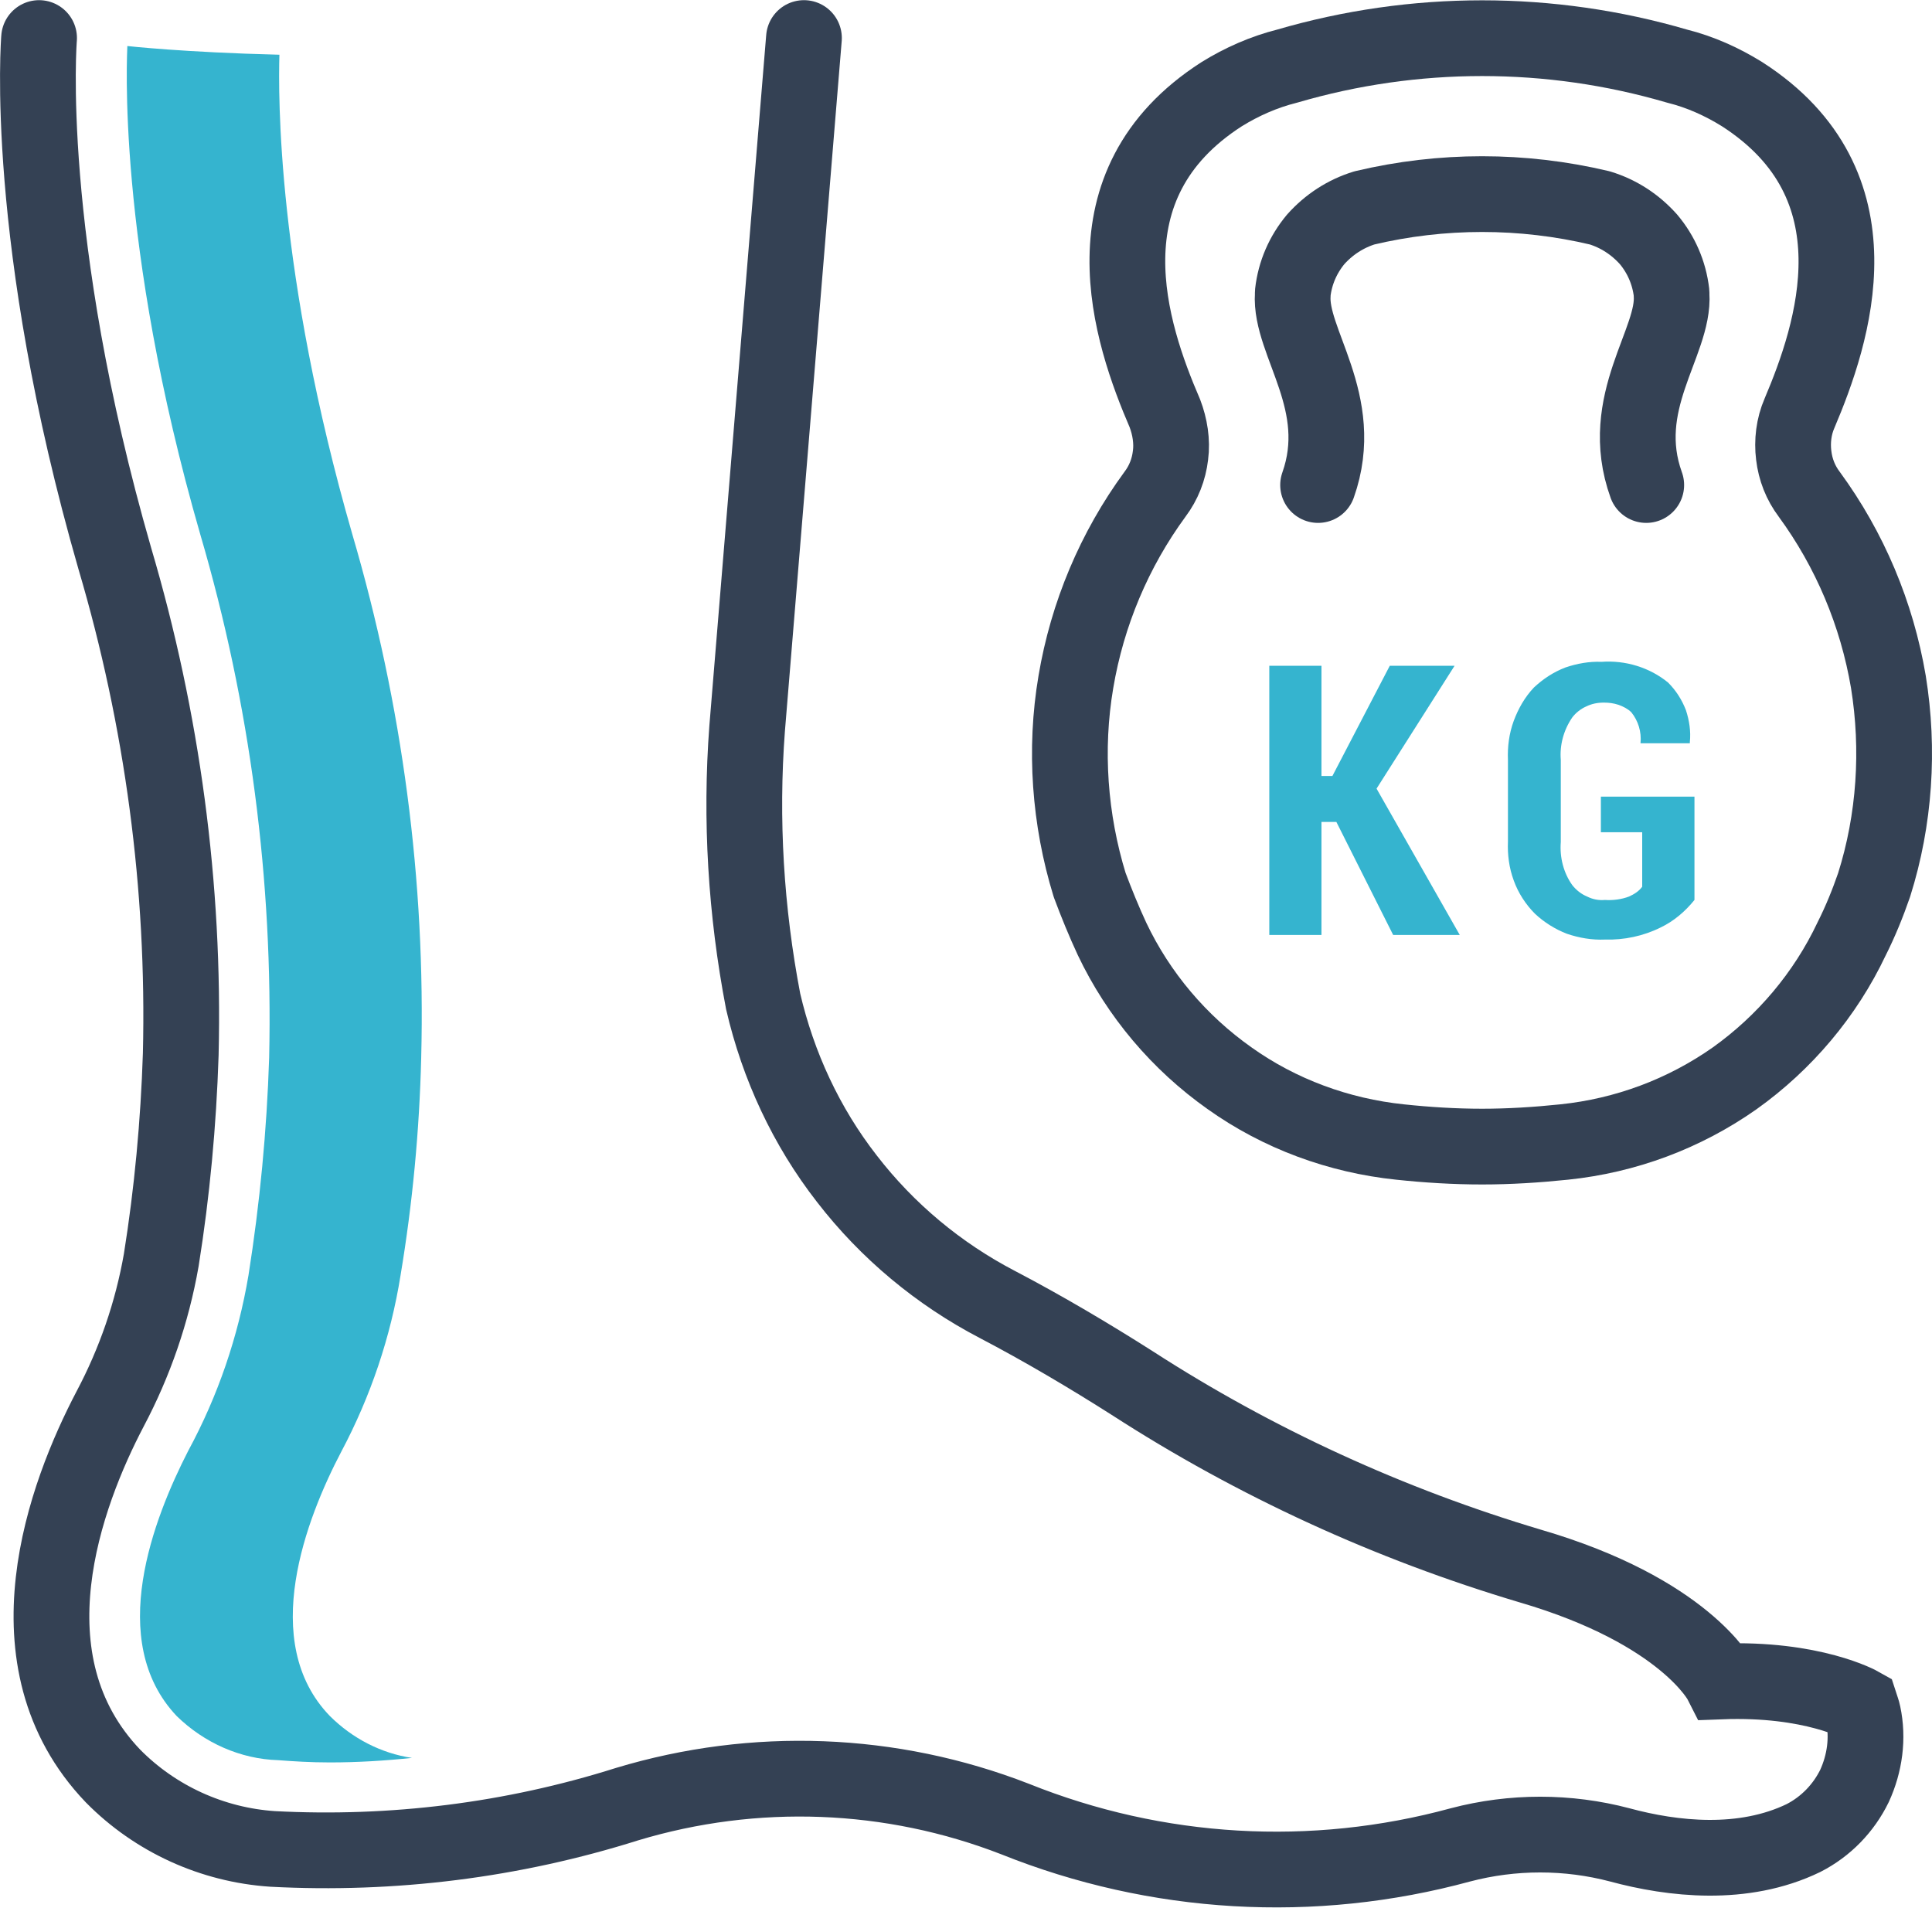
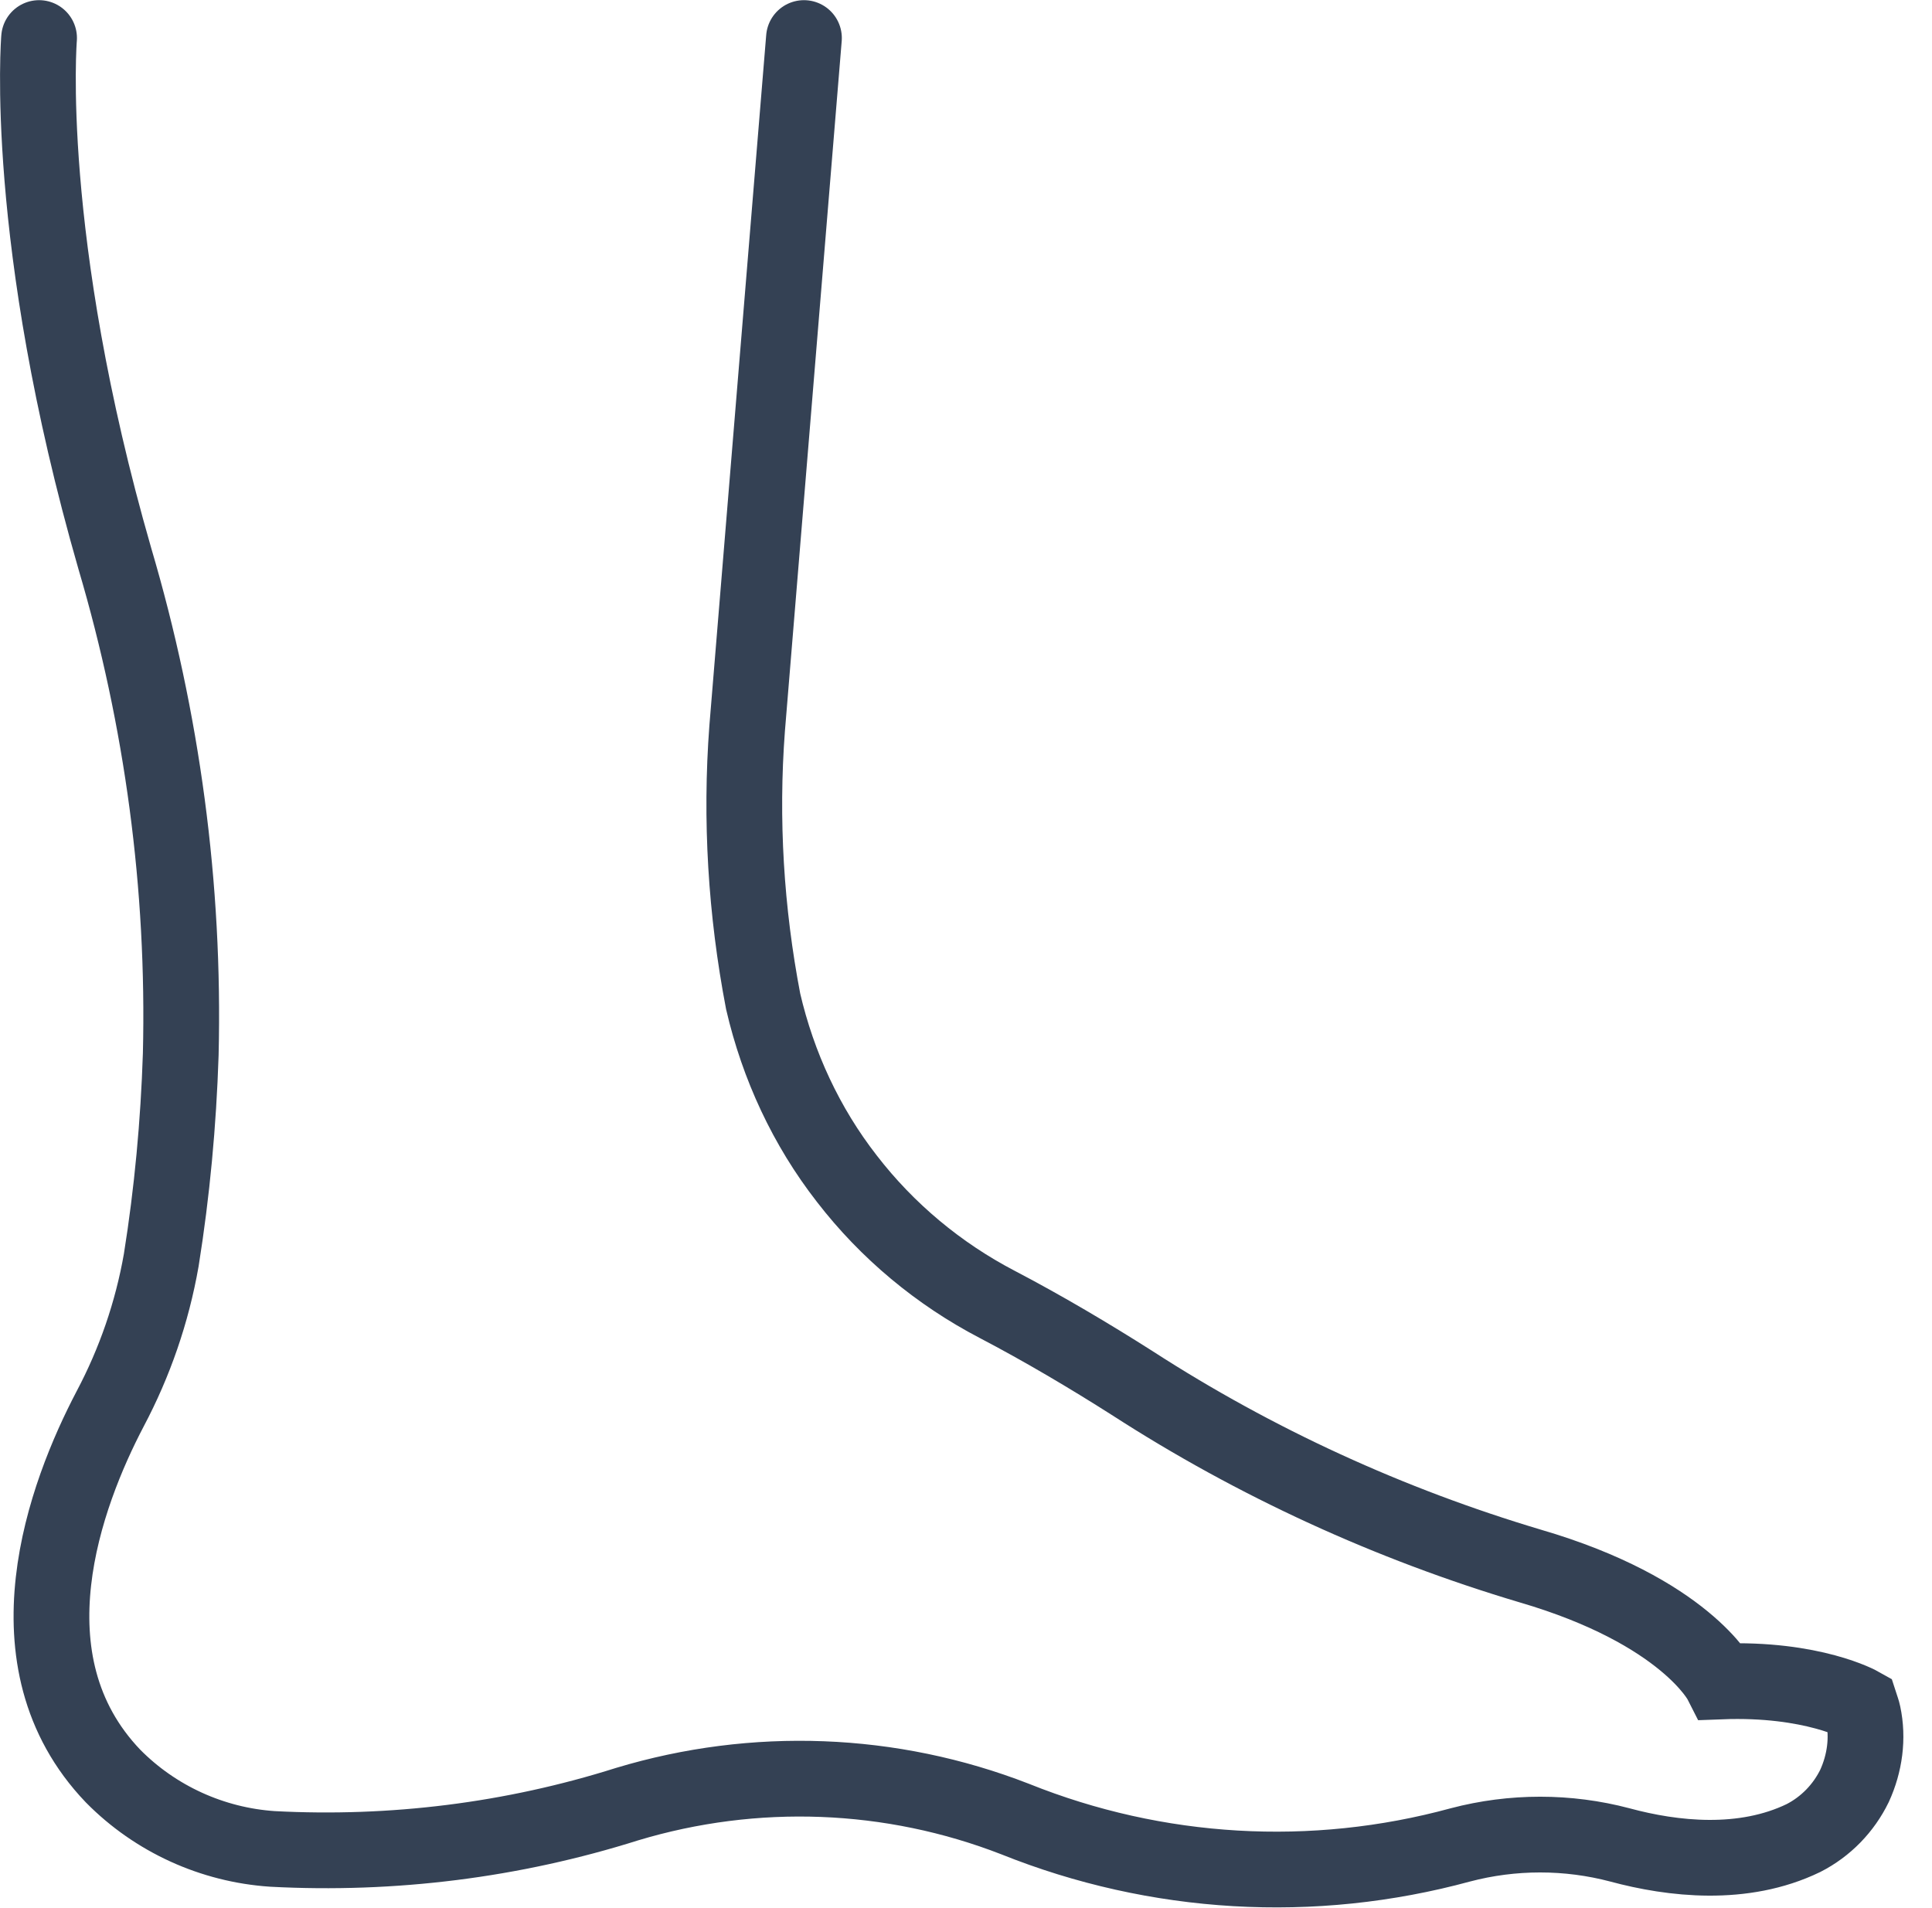
<svg xmlns="http://www.w3.org/2000/svg" width="80px" height="79px" viewBox="0 0 80 79" version="1.1">
  <g id="surface1">
-     <path style="fill:none;stroke-width:1.32;stroke-linecap:butt;stroke-linejoin:round;stroke:rgb(20.392%,25.49%,32.941%);stroke-opacity:1;stroke-miterlimit:22.926;" d="M 25.83 19.98 C 26.3 19.98 26.78 19.95 27.26 19.9 C 28.33 19.789 29.349 19.41 30.231 18.79 C 31.1 18.17 31.811 17.33 32.269 16.36 C 32.421 16.059 32.55 15.741 32.661 15.42 C 33.021 14.281 33.1 13.059 32.91 11.881 C 32.71 10.7 32.24 9.579 31.529 8.609 C 31.38 8.411 31.289 8.18 31.26 7.931 C 31.23 7.691 31.26 7.431 31.36 7.201 C 31.95 5.81 32.82 3.219 30.361 1.639 C 30.01 1.421 29.631 1.25 29.229 1.15 C 27.01 0.5 24.651 0.5 22.43 1.15 C 22.03 1.25 21.641 1.421 21.29 1.639 C 18.829 3.219 19.701 5.81 20.301 7.201 C 20.389 7.431 20.431 7.691 20.399 7.931 C 20.37 8.18 20.279 8.411 20.13 8.609 C 19.419 9.579 18.949 10.7 18.75 11.881 C 18.55 13.059 18.64 14.281 18.99 15.42 C 19.11 15.741 19.24 16.059 19.38 16.36 C 19.84 17.33 20.551 18.17 21.43 18.79 C 22.3 19.41 23.331 19.789 24.399 19.9 C 24.869 19.95 25.349 19.98 25.83 19.98 Z M 25.83 19.98 " transform="matrix(2.376,0,0,2.376,0,0.007)" />
-     <path style="fill:none;stroke-width:1.32;stroke-linecap:round;stroke-linejoin:round;stroke:rgb(20.392%,25.49%,32.941%);stroke-opacity:1;stroke-miterlimit:22.926;" d="M 28.69 8.45 C 28.171 7.01 29.19 5.96 29.131 5.129 C 29.131 5.129 29.131 5.11 29.131 5.1 C 29.09 4.75 28.95 4.431 28.73 4.169 C 28.499 3.91 28.21 3.721 27.88 3.62 C 26.53 3.3 25.129 3.3 23.779 3.62 C 23.451 3.721 23.16 3.91 22.929 4.169 C 22.711 4.431 22.569 4.75 22.53 5.1 C 22.53 5.11 22.53 5.119 22.53 5.129 C 22.471 5.96 23.48 7.01 22.971 8.45 " transform="matrix(2.376,0,0,2.376,0,0.007)" />
-     <path style=" stroke:none;fill-rule:nonzero;fill:rgb(20.784%,70.588%,81.176%);fill-opacity:1;" d="M 55.336 34.035 L 54.719 34.035 L 54.719 38.715 L 52.559 38.715 L 52.559 27.57 L 54.719 27.57 L 54.719 32.133 L 55.172 32.133 L 57.547 27.57 L 60.23 27.57 L 57 32.656 L 60.445 38.715 L 57.688 38.715 Z M 55.336 34.035 " />
-     <path style=" stroke:none;fill-rule:nonzero;fill:rgb(20.784%,70.588%,81.176%);fill-opacity:1;" d="M 70.164 37.266 C 69.781 37.742 69.309 38.145 68.762 38.406 C 68.047 38.762 67.242 38.93 66.457 38.906 C 65.91 38.93 65.387 38.836 64.887 38.668 C 64.391 38.477 63.938 38.191 63.559 37.836 C 63.18 37.457 62.867 36.98 62.68 36.457 C 62.488 35.938 62.418 35.391 62.441 34.844 L 62.441 31.469 C 62.418 30.922 62.488 30.375 62.68 29.852 C 62.867 29.352 63.129 28.879 63.512 28.473 C 63.891 28.117 64.32 27.832 64.816 27.641 C 65.293 27.477 65.816 27.383 66.312 27.406 C 67.312 27.332 68.309 27.641 69.07 28.262 C 69.402 28.594 69.641 28.973 69.809 29.402 C 69.949 29.828 70.02 30.281 69.973 30.73 L 69.973 30.777 L 67.93 30.777 C 67.977 30.305 67.836 29.852 67.551 29.496 C 67.406 29.352 67.219 29.258 67.027 29.188 C 66.812 29.117 66.625 29.094 66.41 29.094 C 66.148 29.094 65.91 29.141 65.672 29.258 C 65.457 29.352 65.246 29.52 65.102 29.711 C 64.746 30.234 64.578 30.852 64.629 31.469 L 64.629 34.867 C 64.578 35.508 64.746 36.148 65.102 36.648 C 65.27 36.863 65.484 37.027 65.719 37.125 C 65.957 37.242 66.195 37.289 66.457 37.266 C 66.789 37.289 67.145 37.242 67.453 37.125 C 67.668 37.027 67.859 36.91 68 36.719 L 68 34.461 L 66.289 34.461 L 66.289 32.988 L 70.164 32.988 Z M 70.164 37.266 " />
    <path style="fill:none;stroke-width:1.32;stroke-linecap:round;stroke-linejoin:miter;stroke:rgb(20.392%,25.49%,32.941%);stroke-opacity:1;stroke-miterlimit:22.926;" d="M 0.681 0.66 C 0.681 0.66 0.39 4.14 2.001 9.731 C 2.829 12.53 3.221 15.45 3.15 18.371 C 3.111 19.571 3 20.771 2.81 21.959 C 2.65 22.87 2.349 23.74 1.92 24.55 C 1.139 26.039 0.049 28.941 1.97 30.95 C 2.709 31.699 3.701 32.15 4.75 32.22 C 6.839 32.33 8.93 32.071 10.93 31.439 C 13.151 30.77 15.53 30.859 17.69 31.699 C 20.159 32.69 22.88 32.85 25.45 32.15 C 26.361 31.91 27.321 31.91 28.23 32.15 C 29.151 32.399 30.38 32.539 31.431 32.03 C 31.82 31.831 32.13 31.51 32.32 31.121 C 32.499 30.729 32.56 30.29 32.47 29.87 C 32.46 29.82 32.44 29.769 32.421 29.71 C 32.421 29.71 31.59 29.24 29.991 29.301 C 29.991 29.301 29.369 28.079 26.67 27.29 C 24.22 26.56 21.881 25.49 19.73 24.1 C 18.99 23.629 18.18 23.149 17.379 22.73 C 16.36 22.199 15.461 21.45 14.76 20.541 C 14.05 19.63 13.56 18.57 13.3 17.45 C 12.999 15.88 12.901 14.281 13.021 12.69 L 14.011 0.66 " transform="matrix(2.376,0,0,2.376,0,0.007)" />
-     <path style=" stroke:none;fill-rule:nonzero;fill:rgb(20.784%,70.588%,81.176%);fill-opacity:1;" d="M 13.66 71.059 C 10.691 67.992 12.688 62.859 14.137 60.102 C 15.348 57.82 16.18 55.352 16.586 52.809 C 17.082 49.836 17.367 46.82 17.441 43.801 C 17.629 36.48 16.656 29.164 14.59 22.129 C 11.453 11.246 11.523 3.902 11.57 2.266 C 7.602 2.168 5.273 1.906 5.273 1.906 C 5.273 2.168 4.777 9.938 8.293 22.129 C 10.359 29.164 11.309 36.457 11.145 43.801 C 11.047 46.82 10.762 49.812 10.289 52.809 C 9.859 55.352 9.027 57.797 7.793 60.078 C 6.367 62.859 4.371 67.945 7.316 71.059 C 8.457 72.172 9.957 72.84 11.523 72.887 C 12.141 72.934 12.855 72.98 13.66 72.98 C 14.801 72.98 15.941 72.91 17.059 72.793 C 15.777 72.602 14.59 71.984 13.66 71.059 Z M 13.66 71.059 " />
  </g>
</svg>